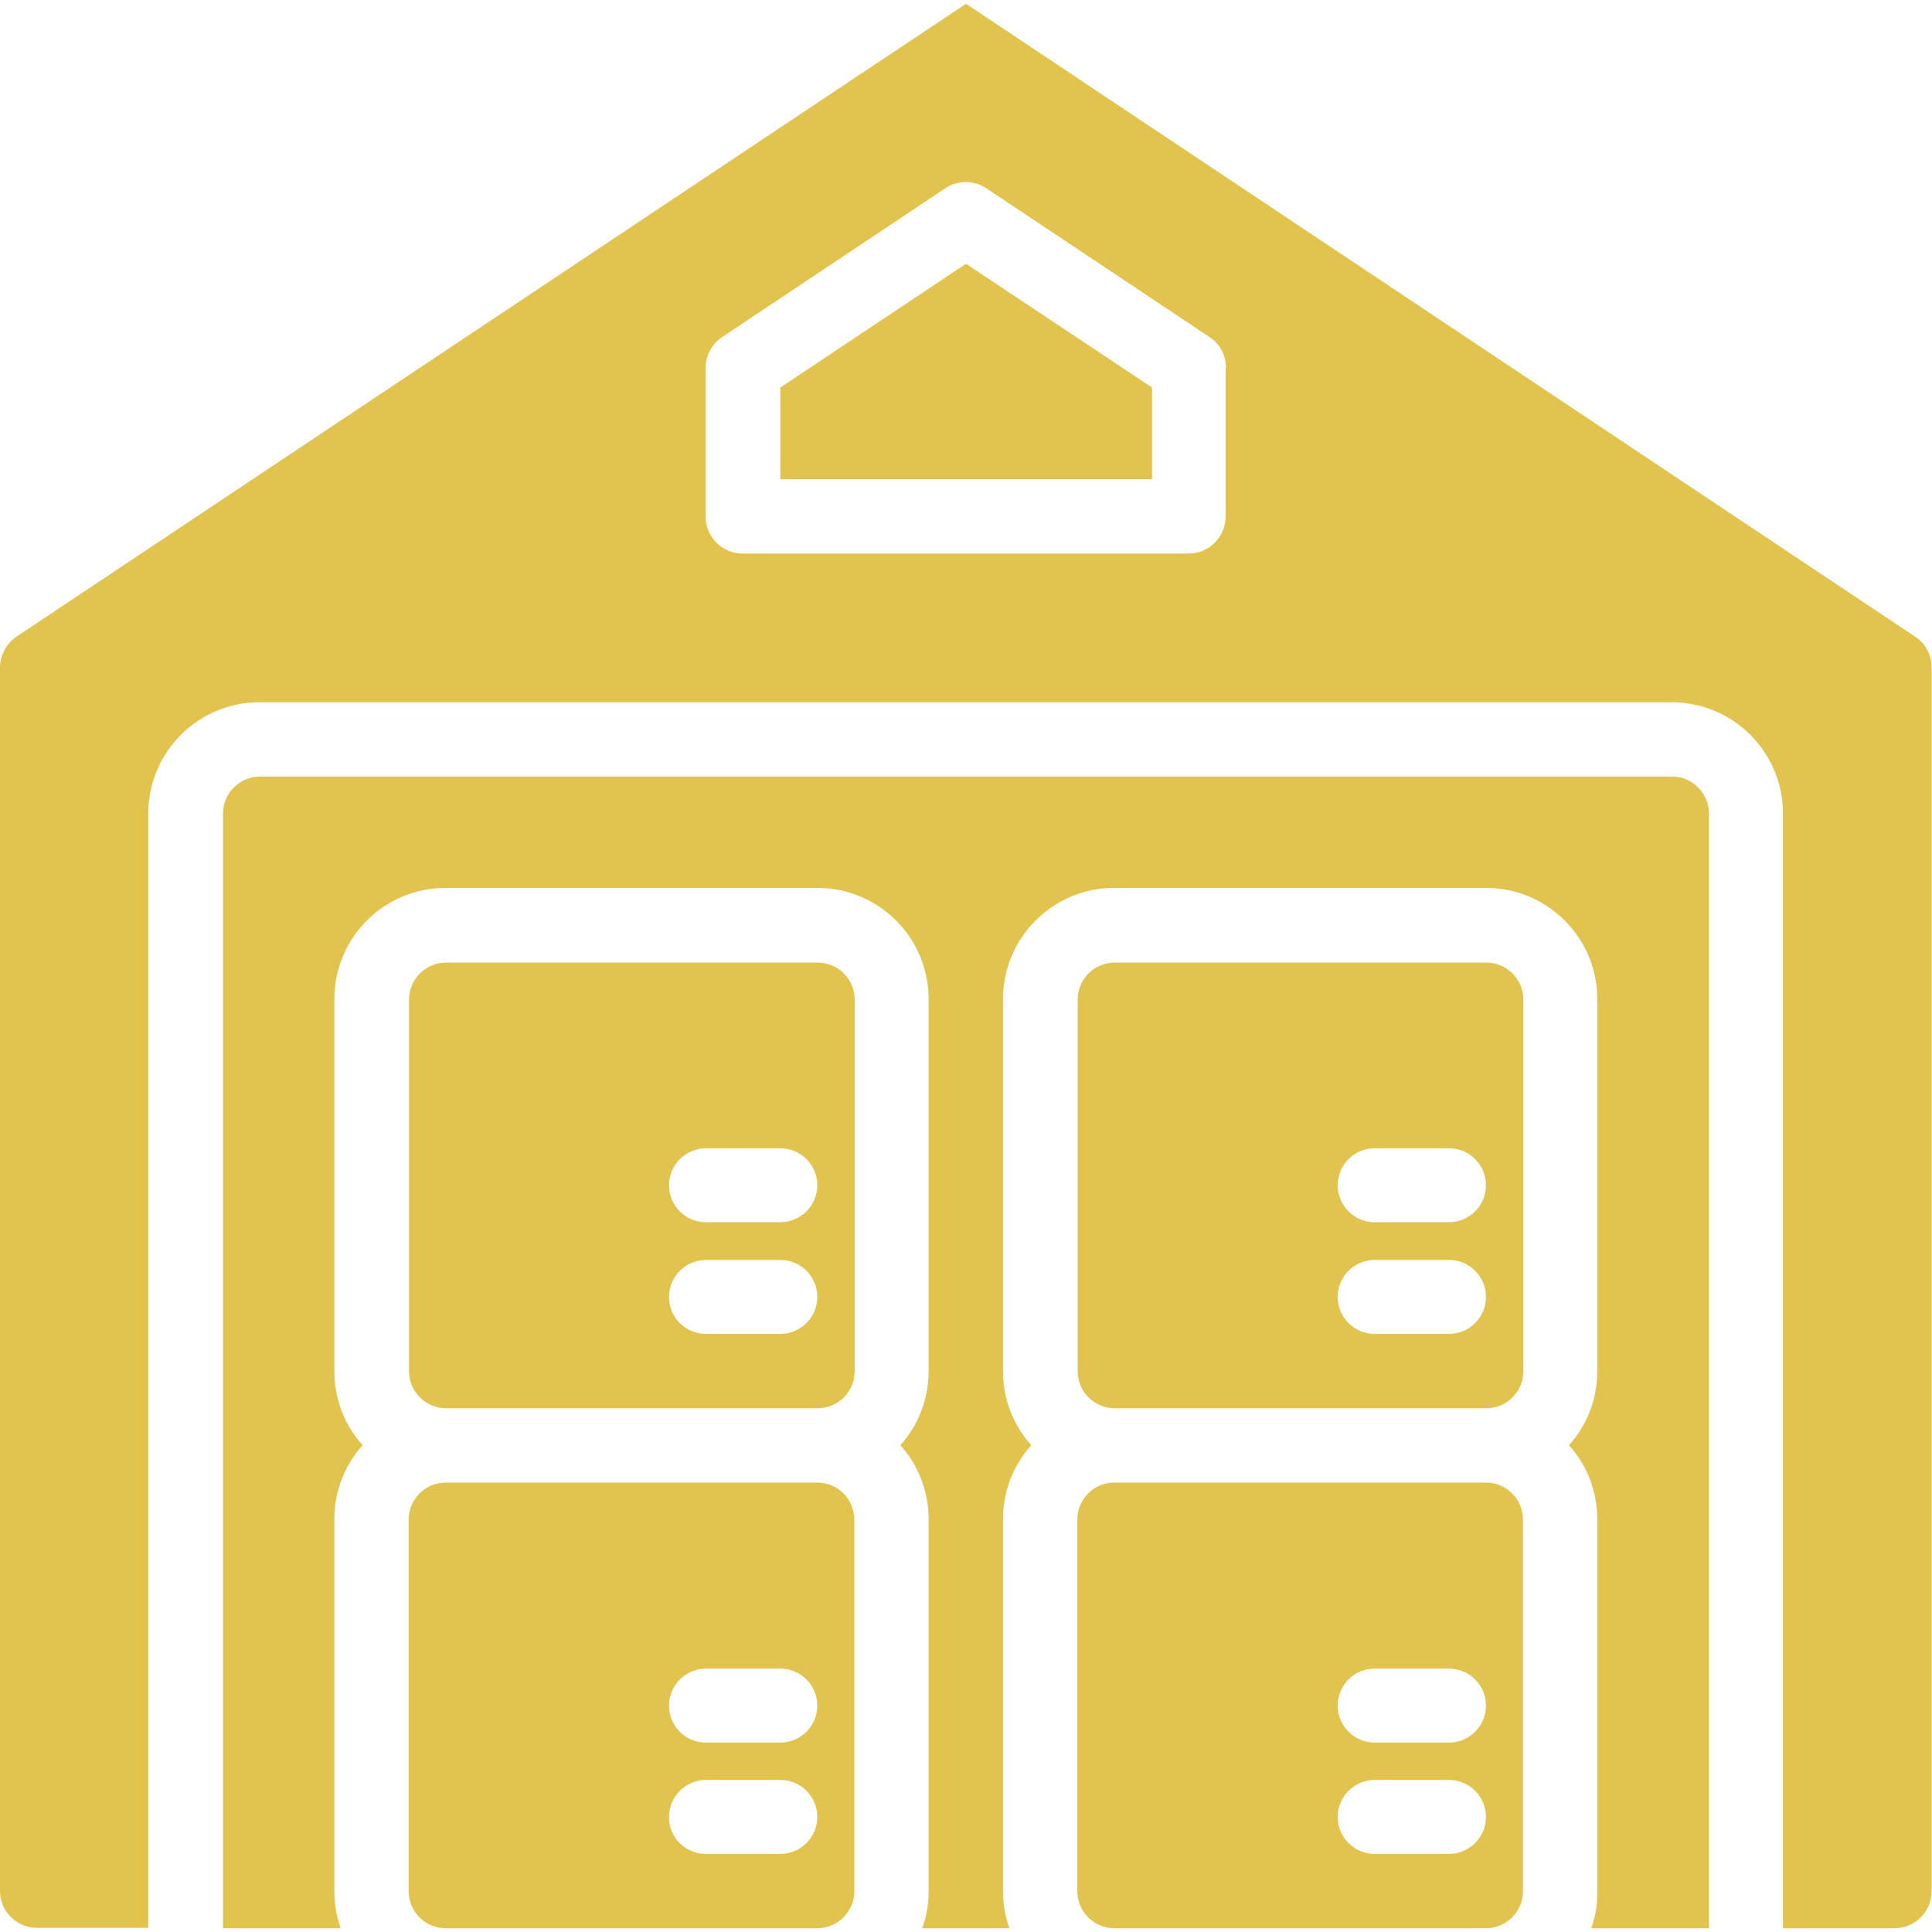
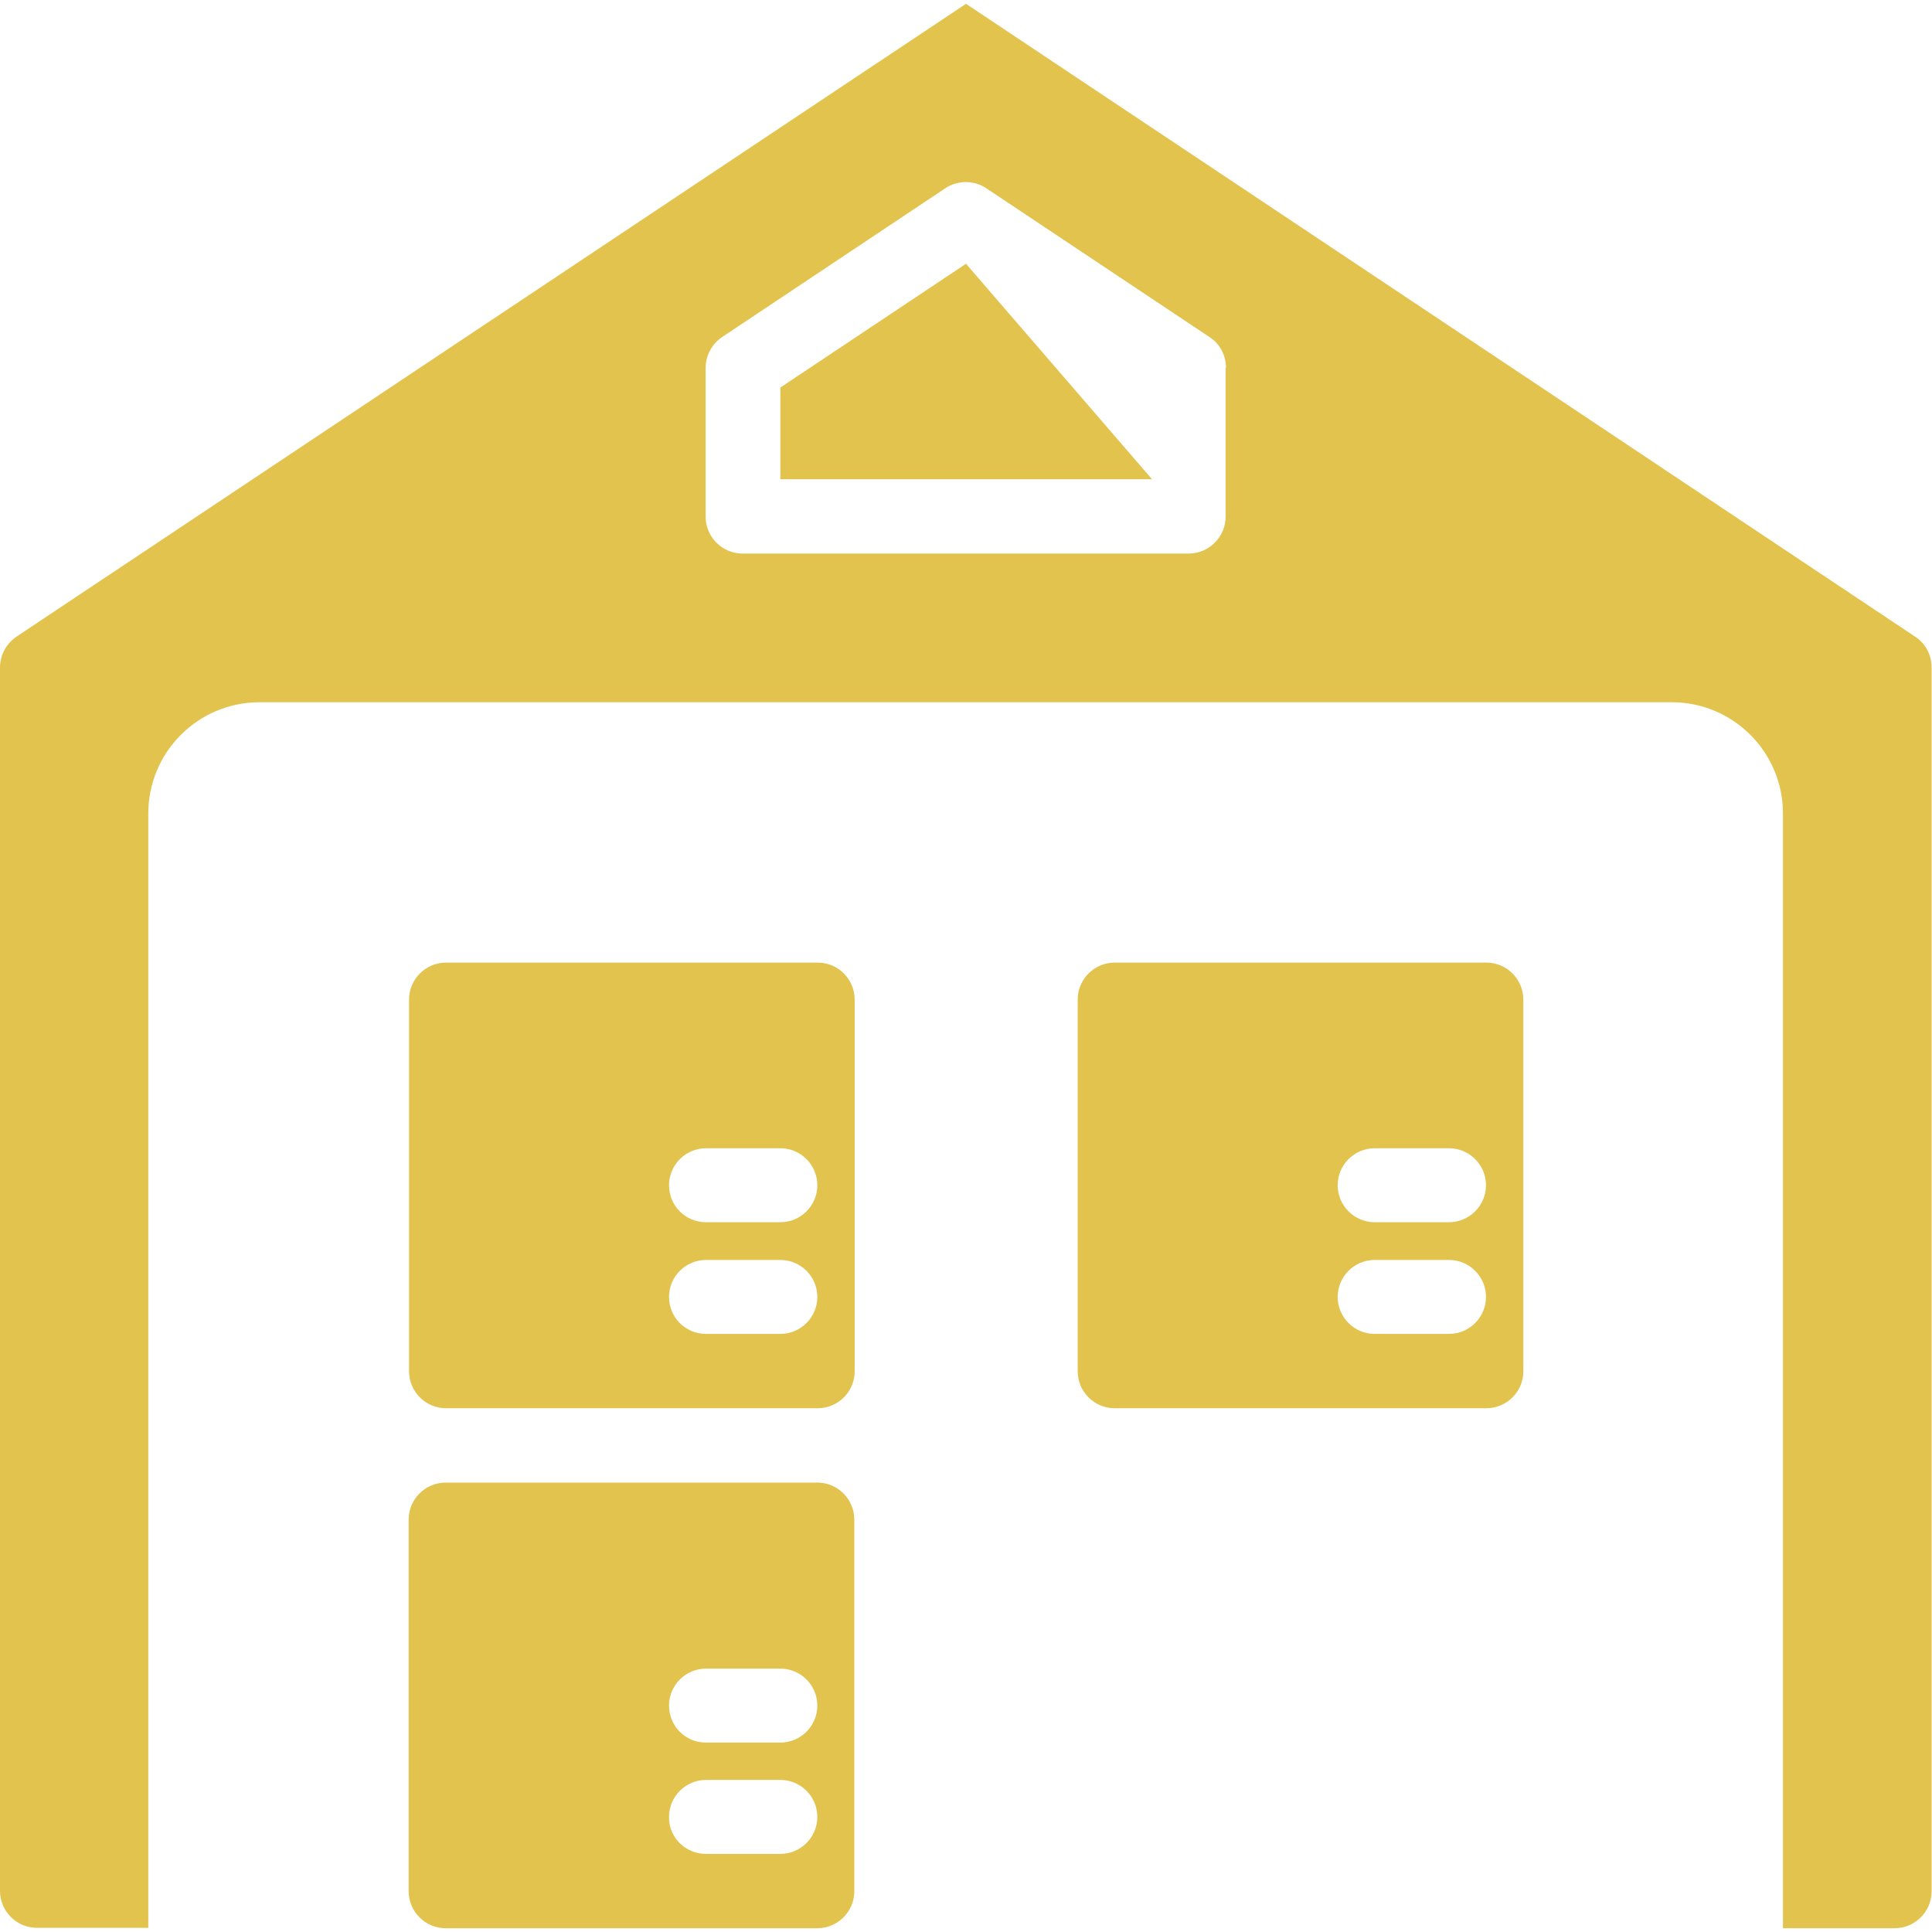
<svg xmlns="http://www.w3.org/2000/svg" version="1.1" id="Capa_1" x="0px" y="0px" viewBox="0 0 512 512" style="enable-background:new 0 0 512 512;" xml:space="preserve">
  <style type="text/css">
	.st0{fill-rule:evenodd;clip-rule:evenodd;fill:#E2C34E;}
</style>
  <g>
    <g transform="translate(0 -198)">
-       <path class="st0" d="M421.7,709h31.2V413.6c0-5.4-4.4-9.8-9.8-9.8H68.9c-5.4,0-9.8,4.4-9.8,9.8V709h31.2c-1.1-3.1-1.7-6.4-1.7-9.8    v-98.5c0-7.6,2.8-14.5,7.5-19.7c-4.7-5.2-7.5-12.1-7.5-19.7v-98.5c0-16.3,13.2-29.5,29.5-29.5h98.5c16.3,0,29.5,13.2,29.5,29.5    v98.5c0,7.6-2.8,14.5-7.5,19.7c4.7,5.2,7.5,12.1,7.5,19.7v98.5c0,3.5-0.6,6.8-1.7,9.8h23.1c-1.1-3.1-1.7-6.4-1.7-9.8v-98.5    c0-7.6,2.8-14.5,7.5-19.7c-4.7-5.2-7.5-12.1-7.5-19.7v-98.5c0-16.3,13.2-29.5,29.5-29.5h98.5c16.3,0,29.5,13.2,29.5,29.5v98.5    c0,7.6-2.8,14.5-7.5,19.7c4.7,5.2,7.5,12.1,7.5,19.7v98.5C423.4,702.6,422.8,705.9,421.7,709z" />
-       <path class="st0" d="M393.8,709c5.4,0,9.8-4.4,9.8-9.8v-98.5c0-5.4-4.4-9.8-9.8-9.8h-98.5c-5.4,0-9.8,4.4-9.8,9.8v98.5    c0,5.4,4.4,9.8,9.8,9.8H393.8z M364.3,689.3H384c5.4,0,9.8-4.4,9.8-9.8c0-5.4-4.4-9.8-9.8-9.8h-19.7c-5.4,0-9.8,4.4-9.8,9.8    C354.5,684.9,358.9,689.3,364.3,689.3z M364.3,659.8H384c5.4,0,9.8-4.4,9.8-9.8s-4.4-9.8-9.8-9.8h-19.7c-5.4,0-9.8,4.4-9.8,9.8    S358.9,659.8,364.3,659.8z" />
      <path class="st0" d="M216.6,709c5.4,0,9.8-4.4,9.8-9.8v-98.5c0-5.4-4.4-9.8-9.8-9.8h-98.5c-5.4,0-9.8,4.4-9.8,9.8v98.5    c0,5.4,4.4,9.8,9.8,9.8H216.6z M187.1,689.3h19.7c5.4,0,9.8-4.4,9.8-9.8c0-5.4-4.4-9.8-9.8-9.8h-19.7c-5.4,0-9.8,4.4-9.8,9.8    C177.2,684.9,181.6,689.3,187.1,689.3z M187.1,659.8h19.7c5.4,0,9.8-4.4,9.8-9.8s-4.4-9.8-9.8-9.8h-19.7c-5.4,0-9.8,4.4-9.8,9.8    S181.6,659.8,187.1,659.8z" />
      <path class="st0" d="M226.5,462.9c0-5.4-4.4-9.8-9.8-9.8h-98.5c-5.4,0-9.8,4.4-9.8,9.8v98.5c0,5.4,4.4,9.8,9.8,9.8h98.5    c5.4,0,9.8-4.4,9.8-9.8V462.9z M187.1,551.5h19.7c5.4,0,9.8-4.4,9.8-9.8s-4.4-9.8-9.8-9.8h-19.7c-5.4,0-9.8,4.4-9.8,9.8    S181.6,551.5,187.1,551.5z M187.1,521.9h19.7c5.4,0,9.8-4.4,9.8-9.8s-4.4-9.8-9.8-9.8h-19.7c-5.4,0-9.8,4.4-9.8,9.8    S181.6,521.9,187.1,521.9z" />
      <path class="st0" d="M403.7,462.9c0-5.4-4.4-9.8-9.8-9.8h-98.5c-5.4,0-9.8,4.4-9.8,9.8v98.5c0,5.4,4.4,9.8,9.8,9.8h98.5    c5.4,0,9.8-4.4,9.8-9.8V462.9z M364.3,551.5H384c5.4,0,9.8-4.4,9.8-9.8s-4.4-9.8-9.8-9.8h-19.7c-5.4,0-9.8,4.4-9.8,9.8    S358.9,551.5,364.3,551.5z M364.3,521.9H384c5.4,0,9.8-4.4,9.8-9.8s-4.4-9.8-9.8-9.8h-19.7c-5.4,0-9.8,4.4-9.8,9.8    S358.9,521.9,364.3,521.9z" />
      <path class="st0" d="M472.6,709h29.5c5.4,0,9.8-4.4,9.8-9.8V374.9c0-3.3-1.6-6.4-4.4-8.2L256,199L4.4,366.7    c-2.7,1.8-4.4,4.9-4.4,8.2v324.2c0,5.4,4.4,9.8,9.8,9.8h29.5V413.6c0-16.3,13.2-29.5,29.5-29.5h374.2c16.3,0,29.5,13.2,29.5,29.5    V709z M324.9,295.5c0-3.3-1.6-6.4-4.4-8.2l-59.1-39.4c-3.3-2.2-7.6-2.2-10.9,0l-59.1,39.4c-2.7,1.8-4.4,4.9-4.4,8.2v39.4    c0,5.4,4.4,9.8,9.8,9.8h118.2c5.4,0,9.8-4.4,9.8-9.8V295.5z" />
-       <path class="st0" d="M206.8,300.7V325h98.5v-24.3L256,267.9L206.8,300.7z" />
+       <path class="st0" d="M206.8,300.7V325h98.5L256,267.9L206.8,300.7z" />
    </g>
  </g>
</svg>